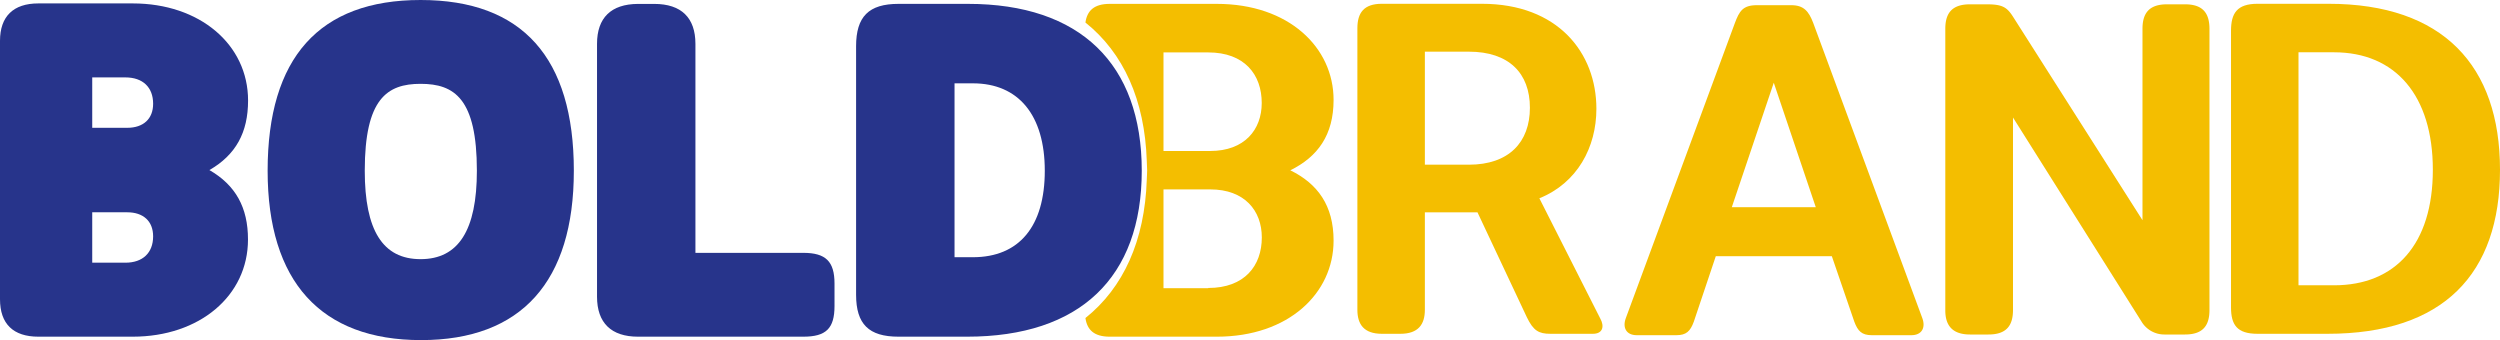
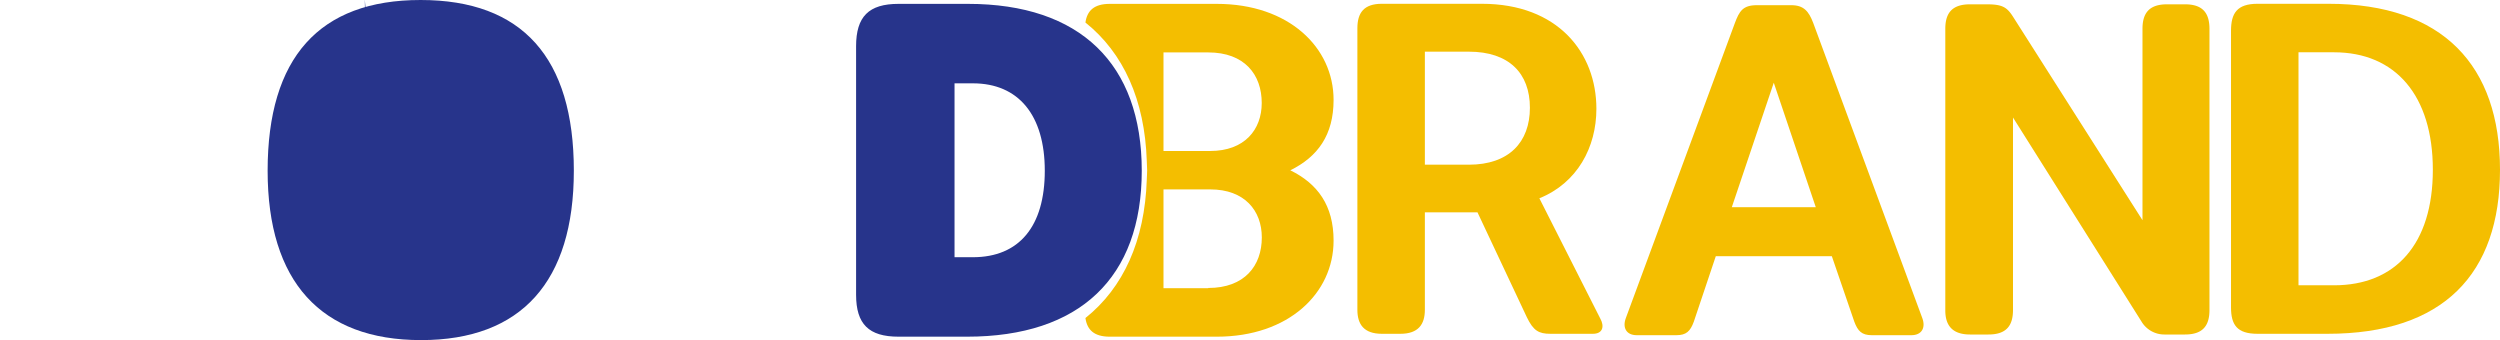
<svg xmlns="http://www.w3.org/2000/svg" viewBox="0 0 607.18 82.6">
  <title>Asset 1</title>
  <g id="Layer_2" data-name="Layer 2">
    <g id="Layer_1-2" data-name="Layer 1">
      <path d="M359.91.92c18.46,0,27.81,11.9,27.81,25.5,0,9.35-4.62,18-13.85,21.74l14.82,29.26c1,1.82.61,3.65-1.82,3.65H376.54c-2.79,0-4.12-.73-5.7-4l-12-25.5H346.06V75.24c0,3.52-1.58,5.83-5.95,5.83h-4.49c-4.37,0-5.95-2.31-5.95-5.83V6.87c0-3.77,1.58-5.95,5.95-5.95ZM346.06,40h10.69c9.72,0,14.82-5.46,14.82-13.84s-5.1-13.61-14.82-13.61H346.06Z" style="fill:#f4be00" />
      <path d="M444.9,62.22H416.72l-5.34,15.91c-.85,2.31-1.82,3.28-4.25,3.28h-9.6c-2.54,0-3.52-1.82-2.67-4.13L421.34,5.63c1.09-2.91,1.94-4.37,5.34-4.37h8.38c3,0,4.25,1.46,5.34,4.37l26.48,71.65c.85,2.31-.13,4.13-2.67,4.13h-9.6c-2.43,0-3.4-1-4.25-3.28Zm-24.29-11.9H441l-10.2-30.23Z" style="fill:#f4be00" />
      <path d="M520.35,7c0-3.77,1.58-5.95,5.95-5.95h4.38c4.37,0,5.94,2.18,5.94,6V75.29c0,3.76-1.57,5.95-5.94,5.95h-5a6.45,6.45,0,0,1-5.58-3.16L488.9,28.54V75.29c0,3.76-1.58,5.95-5.95,5.95h-4.49c-4.38,0-6-2.31-6-5.83V7c0-3.77,1.58-5.95,6-5.95h4.12c3.77,0,4.86.73,6.32,3l31.45,49.43Z" style="fill:#f4be00" />
      <path d="M565.53.92c27.81,0,41.65,15.05,41.65,40.31s-13.72,39.84-41.89,39.84h-17c-5,0-6.44-2.19-6.44-6.44V7.47c0-4.25,1.46-6.55,6.44-6.55Zm1.34,68.37c14.93,0,24-10,24-28.06s-9.11-28.53-24-28.53h-8.63V69.29Z" style="fill:#f4be00" />
-       <path d="M50.87,41.3h0c6.39-3.69,9.38-9.1,9.38-16.88,0-13.67-11.79-23.59-28-23.59H9.32C3.22.83,0,4,0,9.92V41.3H0V72.67c0,6,3.22,9.1,9.32,9.1H32.23c16.23,0,28-9.92,28-23.6,0-7.78-3-13.19-9.38-16.87M22.4,18.8h8.06c4.21,0,6.73,2.39,6.73,6.4,0,3.66-2.36,5.84-6.29,5.84H22.4Zm8.06,45H22.4V51.56h8.5c3.93,0,6.29,2.18,6.29,5.84,0,4-2.52,6.4-6.73,6.4" style="fill:#27348b" />
-       <path d="M102.15,0C77.53,0,65,14,65,41.47,65,68.38,77.91,82.6,102.27,82.6s37.1-14.22,37.1-41.13C139.37,14,126.85,0,102.15,0m0,20.36c8.21,0,13.67,3.59,13.67,21.11,0,14.45-4.47,21.47-13.67,21.47s-13.56-7-13.56-21.47C88.59,24,94,20.36,102.15,20.36" style="fill:#27348b" />
-       <path d="M195.09,61.41H168.9V10.65c0-6.35-3.44-9.7-10-9.7h-4C148.43,1,145,4.3,145,10.65V72.06c0,6.35,3.44,9.71,9.95,9.71h40.15c5.53,0,7.58-2,7.58-7.46V68.87c0-5.37-2.12-7.46-7.58-7.46" style="fill:#27348b" />
+       <path d="M102.15,0C77.53,0,65,14,65,41.47,65,68.38,77.91,82.6,102.27,82.6s37.1-14.22,37.1-41.13C139.37,14,126.85,0,102.15,0m0,20.36s-13.56-7-13.56-21.47C88.59,24,94,20.36,102.15,20.36" style="fill:#27348b" />
      <path d="M313.38,41.36c6.65-3.27,10.51-8.55,10.51-17.09C323.89,11.5,313,.94,295.53.94h-26c-3.8,0-5.5,1.65-5.91,4.53,9.25,7.41,14.4,18.81,14.9,33.58,0,.77.09,1.51.09,2.31s-.07,1.53-.09,2.31c-.5,14.77-5.65,26.17-14.9,33.57.41,2.88,2.11,4.53,5.91,4.53h26c17.44,0,28.36-10.56,28.36-23.33,0-8.54-3.86-13.82-10.51-17.08m-30.8-28.63h10.86c8.84,0,13,5.4,13,12.28,0,6.5-4.18,11.66-12.52,11.66H282.58ZM293.44,70H282.58V46h11.36c8.34,0,12.52,5.16,12.52,11.67,0,6.87-4.18,12.27-13,12.27" style="fill:#f4be00" />
      <path d="M235.11.94H218.22c-7.22,0-10.3,3.08-10.3,10.3V71.59c0,7.13,3.08,10.18,10.3,10.18h16.65c27.36,0,42.43-14.31,42.43-40.3S262.31.94,235.11.94m1.18,61.53h-4.46V20.24h4.46c11.09,0,17.46,7.74,17.46,21.23s-6.2,21-17.46,21" style="fill:#27348b" />
    </g>
  </g>
</svg>